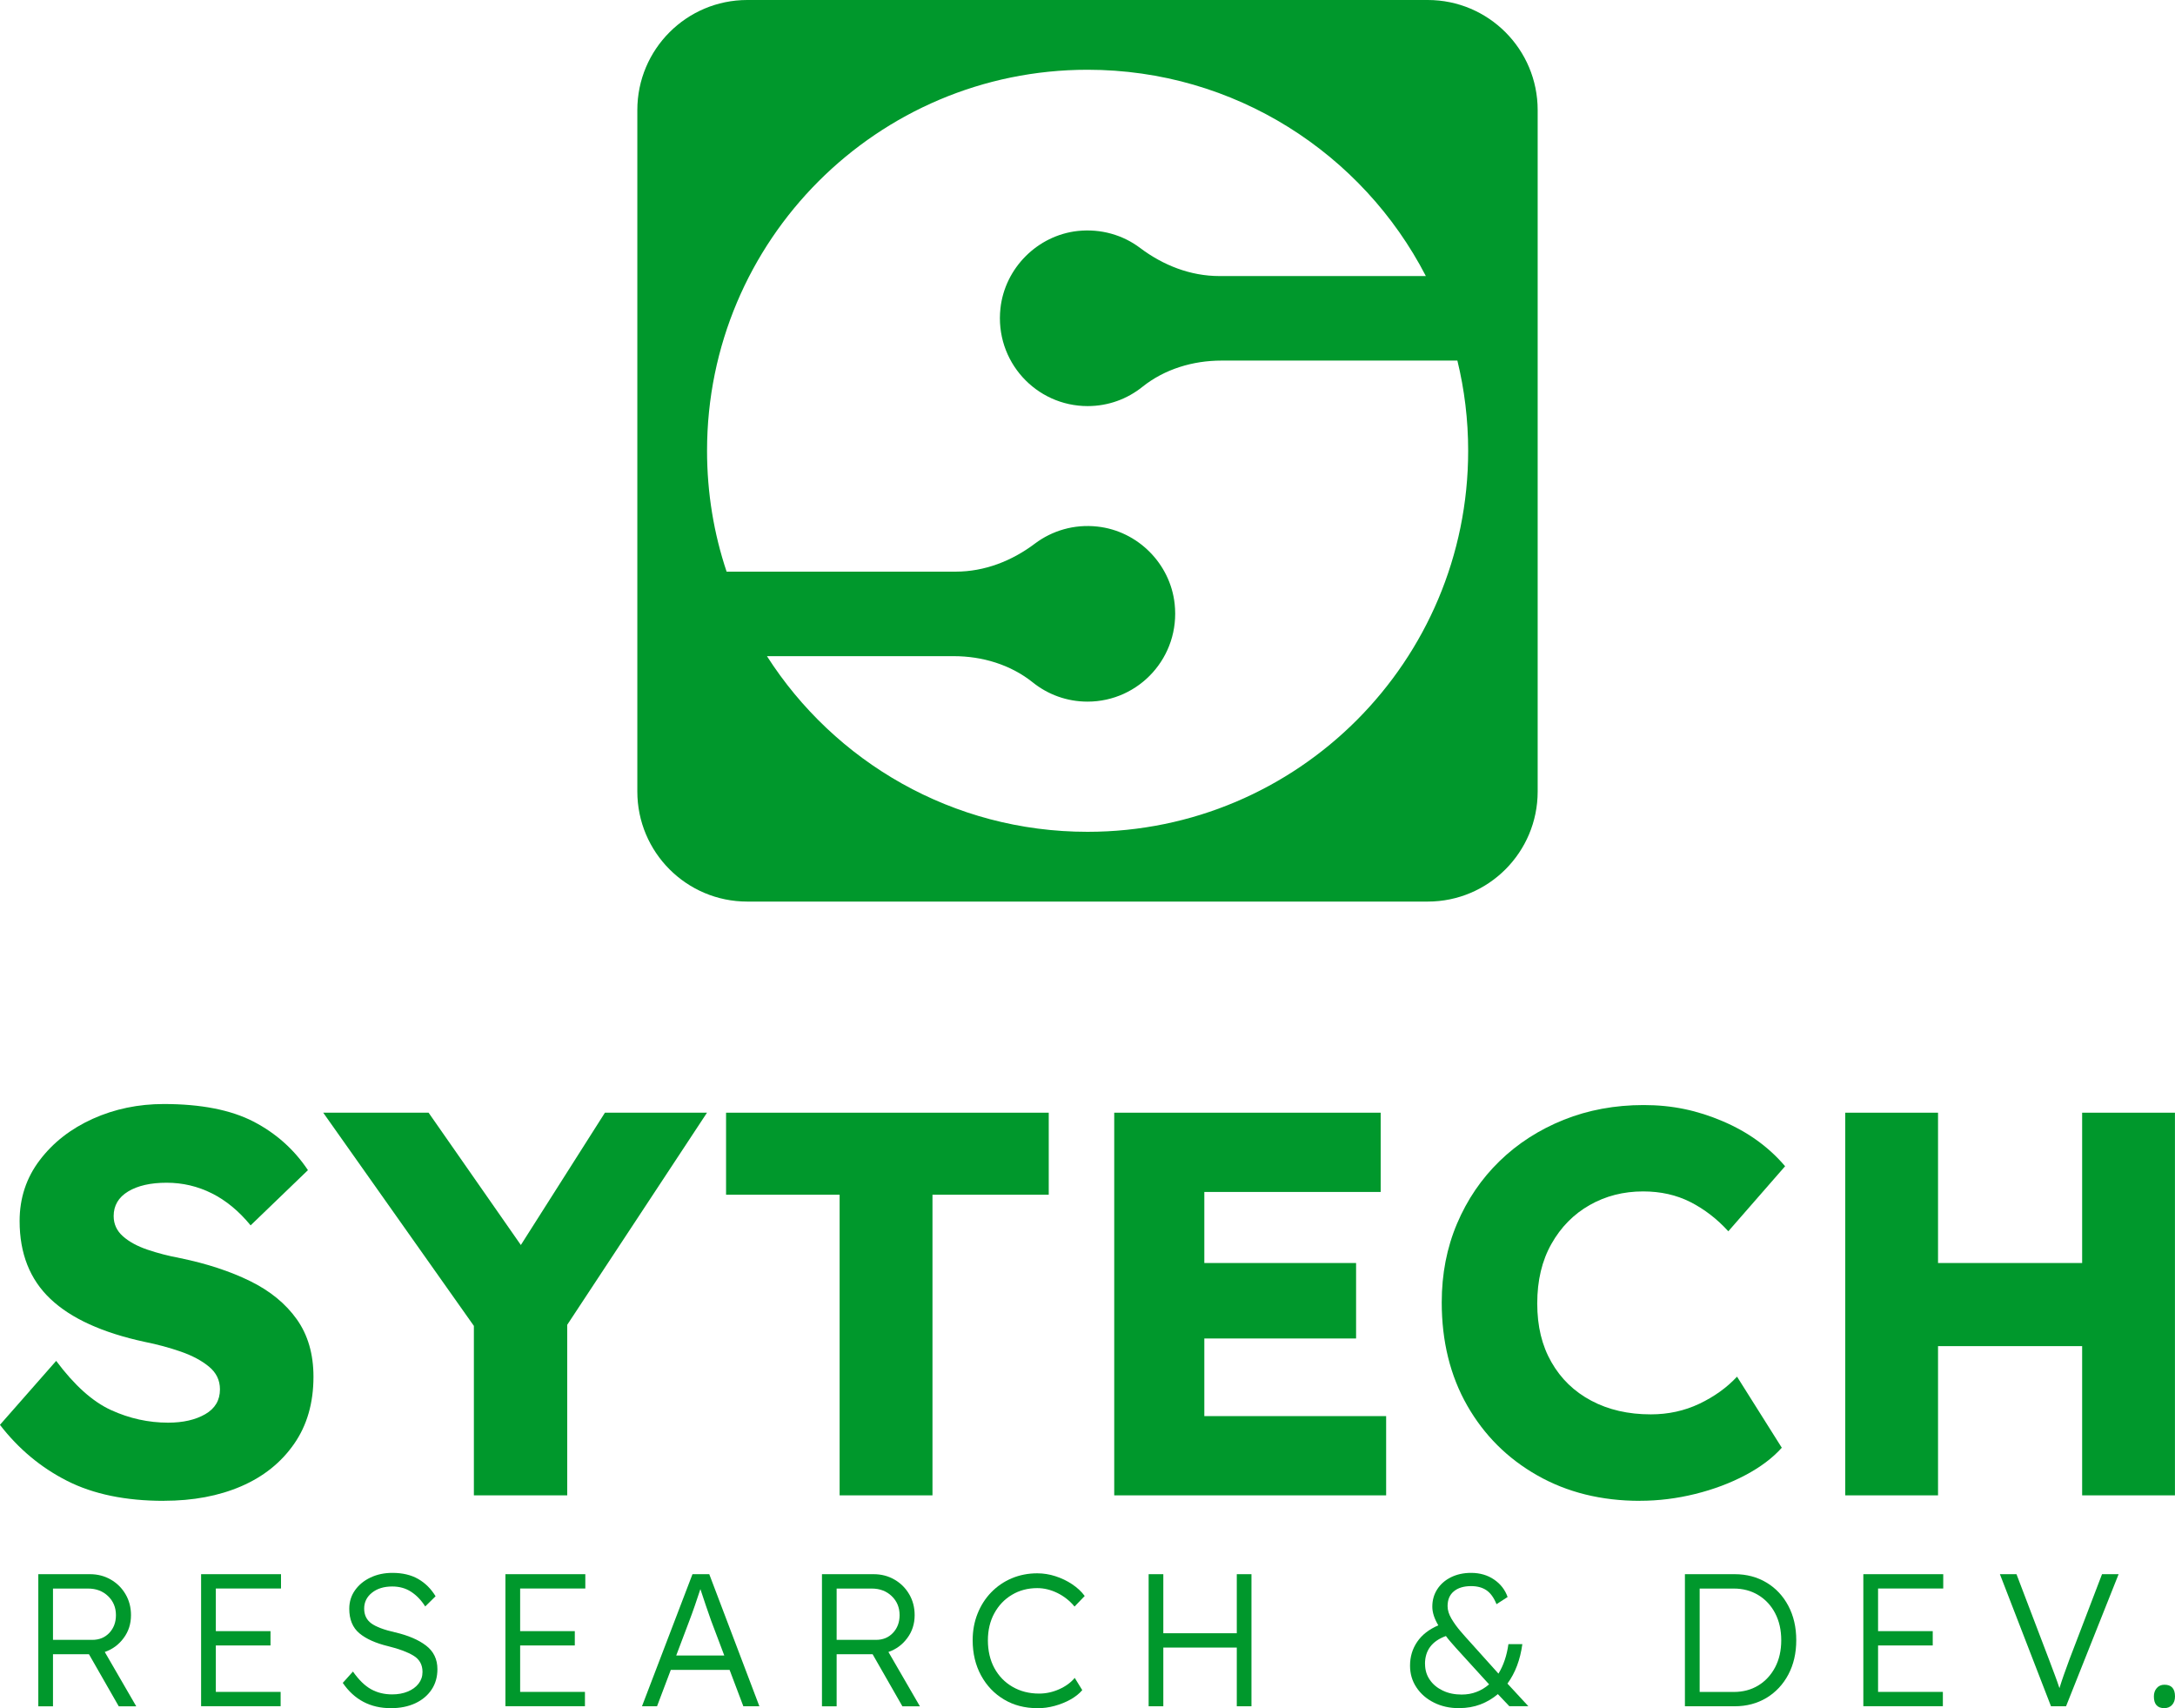
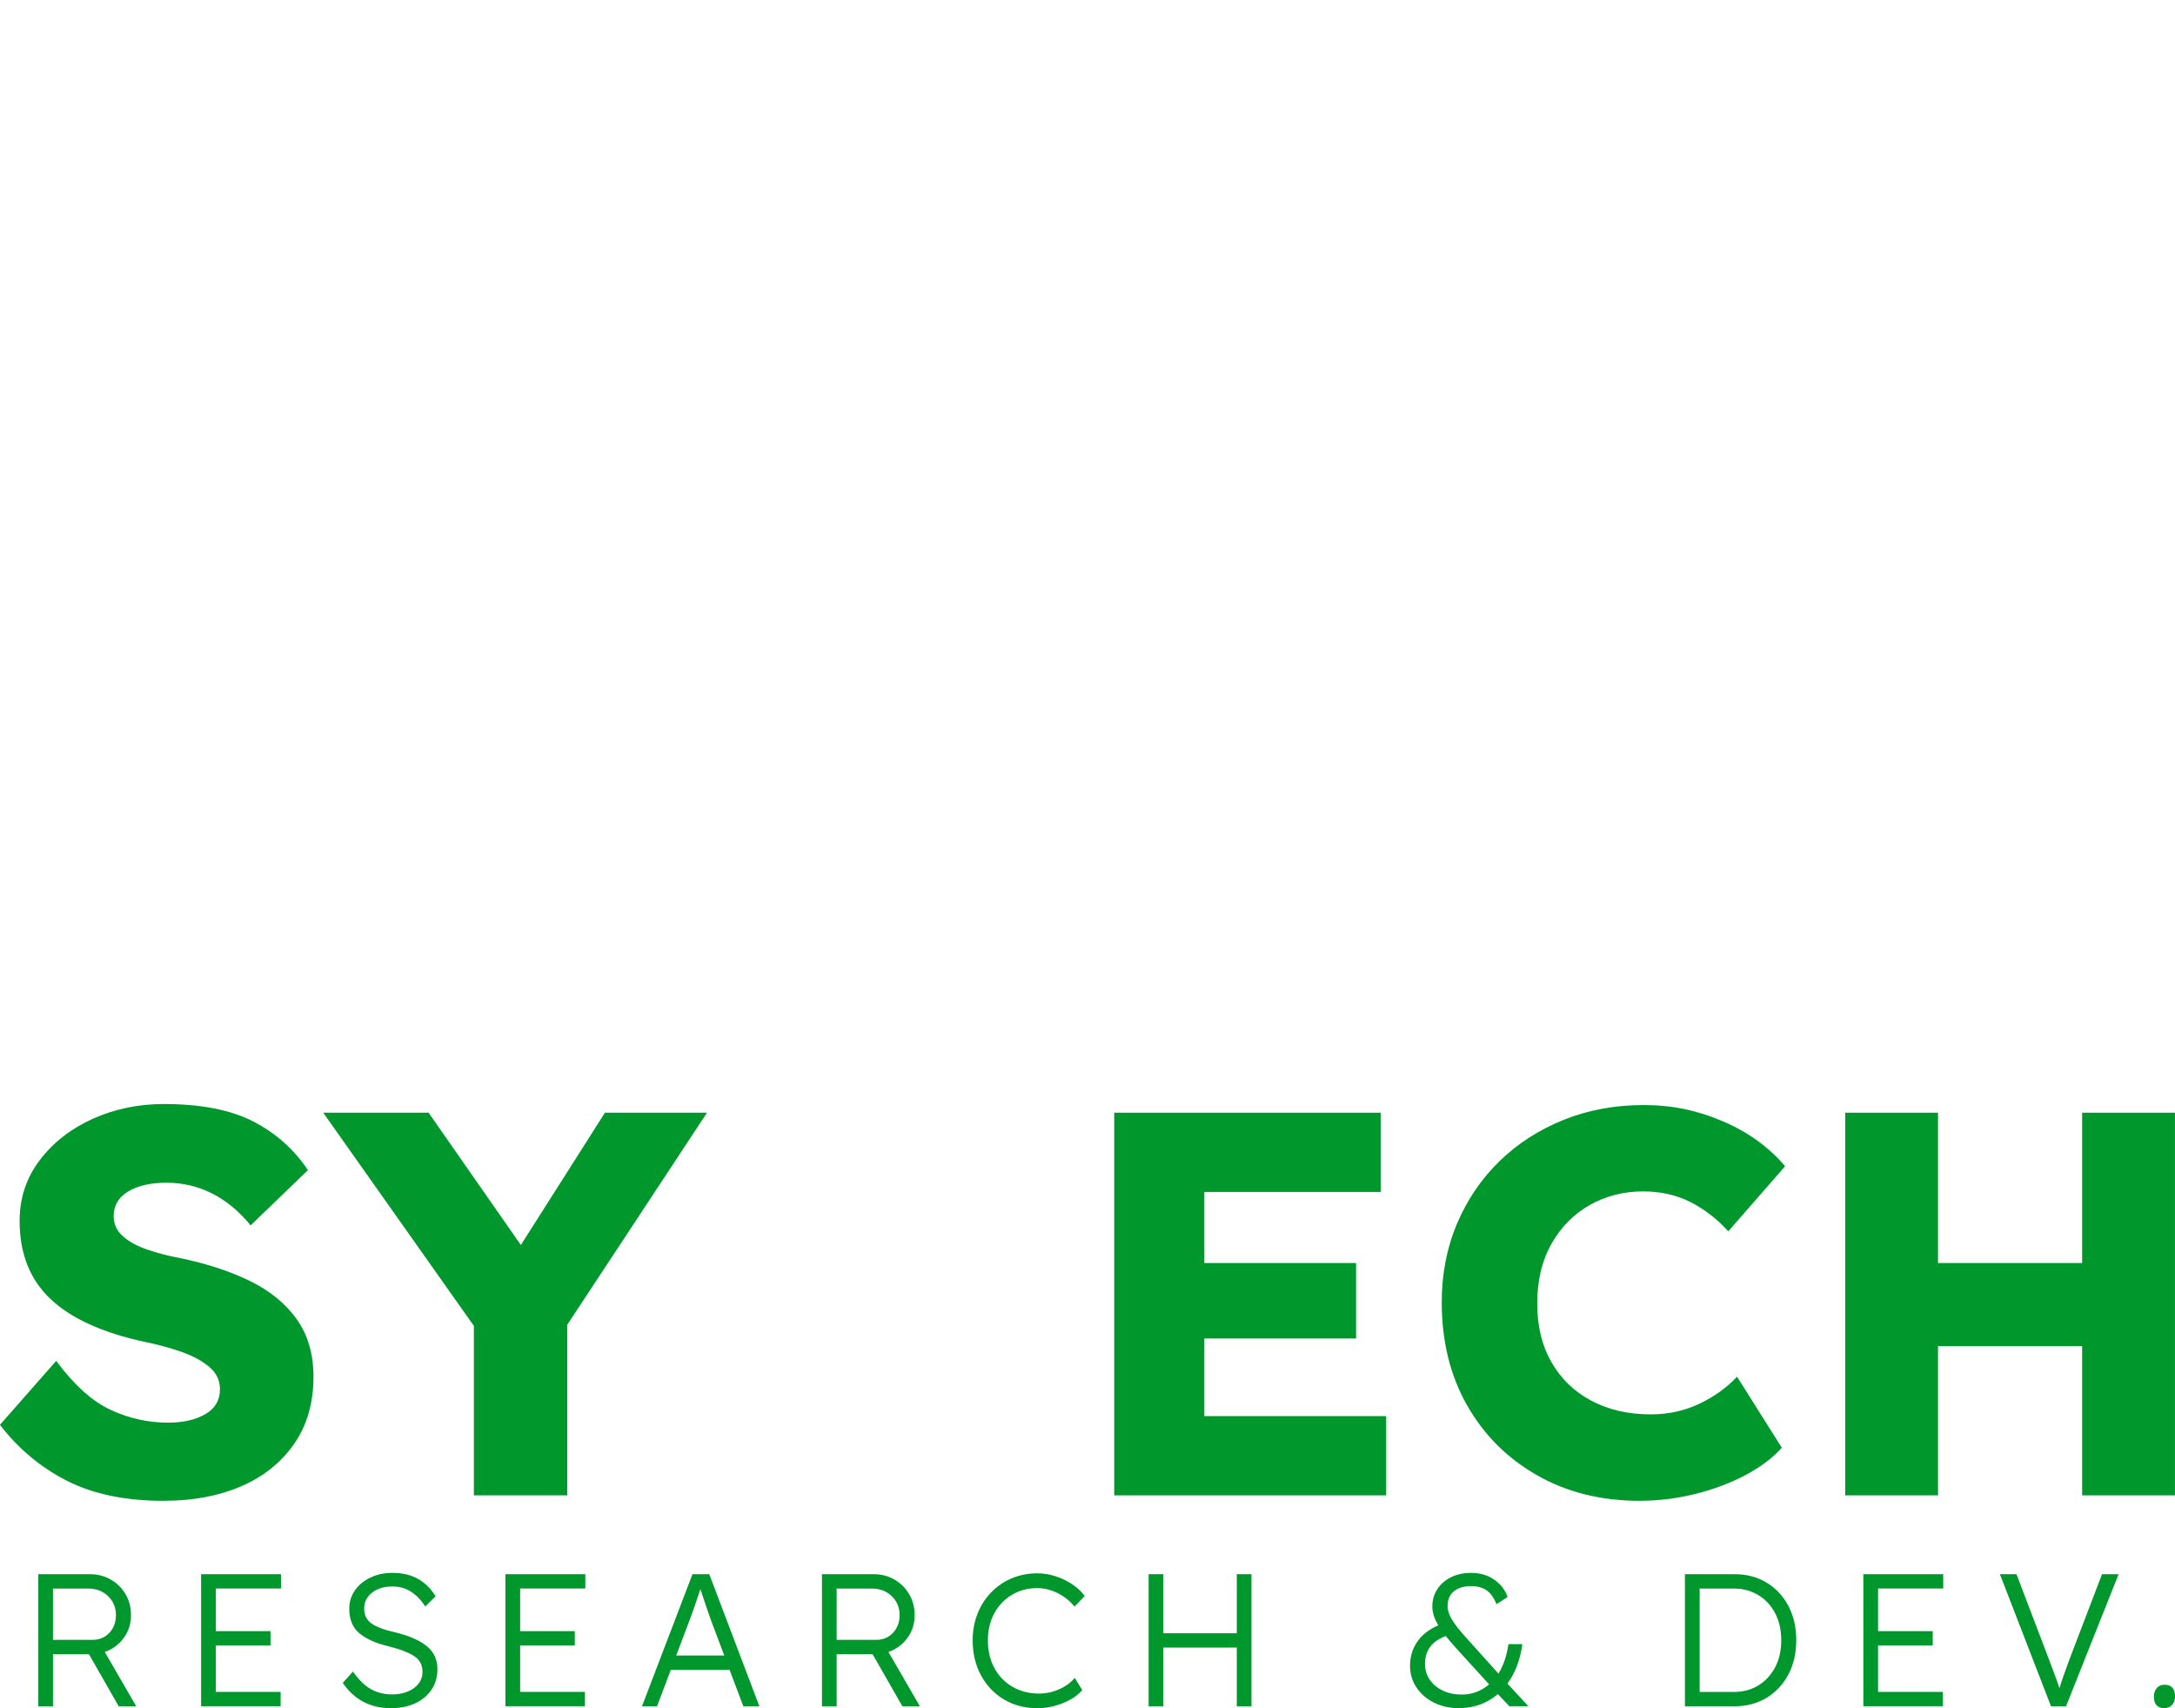
<svg xmlns="http://www.w3.org/2000/svg" width="163" height="128" viewBox="0 0 163 128" fill="none">
  <g clip-path="url(#clip0_310_901)">
-     <path d="M106.999 0H56.001C51.453 0 47.763 3.691 47.763 8.248V59.311C47.763 63.864 51.449 67.559 56.001 67.559H106.999C111.547 67.559 115.237 63.868 115.237 59.311V8.248C115.237 3.695 111.551 0 106.999 0ZM81.498 62.331C71.404 62.331 62.545 57.088 57.478 49.169H71.478C73.613 49.169 75.737 49.803 77.401 51.137C78.526 52.039 79.951 52.576 81.502 52.576C85.379 52.576 88.465 49.214 88.031 45.246C87.702 42.23 85.262 39.787 82.245 39.458C80.487 39.263 78.843 39.771 77.564 40.73C75.838 42.035 73.784 42.836 71.624 42.836H54.454C53.5 39.991 52.988 36.942 52.988 33.775C52.988 18.008 65.757 5.227 81.506 5.227C92.537 5.227 102.111 11.504 106.857 20.686H91.384C89.22 20.686 87.178 19.886 85.444 18.581C84.169 17.617 82.521 17.121 80.763 17.308C77.75 17.642 75.31 20.085 74.977 23.097C74.539 27.072 77.637 30.43 81.51 30.43C83.065 30.43 84.486 29.893 85.611 28.991C87.279 27.654 89.407 27.02 91.538 27.02H109.22C109.748 29.186 110.028 31.446 110.028 33.779C110.028 49.547 97.259 62.331 81.51 62.331H81.498Z" fill="#00982C" />
    <path d="M12.274 112.464C9.411 112.464 6.996 111.964 5.031 110.968C3.066 109.972 1.389 108.574 -0.004 106.769L4.21 101.976C5.575 103.806 6.943 105.033 8.323 105.663C9.7 106.293 11.125 106.606 12.599 106.606C13.715 106.606 14.645 106.395 15.38 105.972C16.115 105.549 16.484 104.928 16.484 104.111C16.484 103.428 16.212 102.863 15.664 102.411C15.12 101.96 14.418 101.586 13.557 101.285C12.696 100.985 11.791 100.741 10.836 100.55C7.674 99.867 5.319 98.794 3.78 97.334C2.237 95.875 1.47 93.928 1.47 91.497C1.47 89.778 1.973 88.253 2.984 86.928C3.991 85.603 5.315 84.575 6.955 83.835C8.591 83.099 10.366 82.729 12.274 82.729C15.055 82.729 17.292 83.168 18.985 84.038C20.674 84.912 22.038 86.127 23.078 87.684L18.782 91.822C17.909 90.757 16.943 89.957 15.879 89.424C14.815 88.891 13.683 88.627 12.485 88.627C11.287 88.627 10.321 88.847 9.602 89.282C8.88 89.721 8.518 90.335 8.518 91.123C8.518 91.725 8.75 92.229 9.212 92.639C9.675 93.05 10.288 93.383 11.052 93.643C11.815 93.903 12.635 94.115 13.508 94.278C15.498 94.688 17.243 95.261 18.745 95.997C20.244 96.733 21.413 97.692 22.245 98.863C23.078 100.037 23.492 101.472 23.492 103.163C23.492 105.131 23.009 106.81 22.038 108.2C21.068 109.594 19.748 110.651 18.072 111.375C16.395 112.098 14.462 112.46 12.282 112.46L12.274 112.464Z" fill="#00982C" />
    <path d="M35.514 112.053V99.355L24.223 83.379H32.12L39.034 93.294L45.335 83.379H52.984L42.509 99.273V112.053H35.514Z" fill="#00982C" />
-     <path d="M62.923 112.053V89.526H54.413V83.379H78.595V89.526H69.882V112.053H62.927H62.923Z" fill="#00982C" />
    <path d="M83.503 112.053V83.379H103.471V89.318H90.255V94.643H101.628V100.298H90.255V106.115H103.881V112.053H83.507H83.503Z" fill="#00982C" />
    <path d="M122.903 112.464C120.012 112.464 117.446 111.83 115.209 110.557C112.972 109.289 111.222 107.541 109.951 105.314C108.684 103.09 108.047 100.513 108.047 97.594C108.047 95.464 108.429 93.497 109.192 91.696C109.955 89.895 111.019 88.331 112.383 87.005C113.747 85.68 115.351 84.652 117.19 83.912C119.029 83.176 121.027 82.806 123.183 82.806C125.339 82.806 127.198 83.209 129.094 84.014C130.99 84.818 132.549 85.944 133.78 87.391L129.525 92.265C128.68 91.338 127.73 90.607 126.683 90.074C125.631 89.542 124.454 89.278 123.142 89.278C121.668 89.278 120.333 89.619 119.131 90.302C117.929 90.985 116.975 91.956 116.269 93.208C115.558 94.465 115.205 95.952 115.205 97.672C115.205 99.391 115.558 100.834 116.269 102.074C116.979 103.318 117.974 104.281 119.257 104.96C120.54 105.643 122.026 105.984 123.715 105.984C125.022 105.984 126.236 105.72 127.357 105.188C128.473 104.655 129.415 103.98 130.178 103.159L133.532 108.484C132.85 109.249 131.945 109.931 130.812 110.533C129.679 111.135 128.424 111.606 127.048 111.948C125.672 112.289 124.287 112.46 122.895 112.46L122.903 112.464Z" fill="#00982C" />
    <path d="M138.286 112.053V83.379H145.241V94.643H156.041V83.379H162.996V112.053H156.041V100.871H145.241V112.053H138.286Z" fill="#00982C" />
    <path d="M2.871 127.858V117.96H6.74C7.312 117.96 7.836 118.094 8.299 118.362C8.766 118.63 9.135 118.996 9.407 119.46C9.679 119.923 9.817 120.443 9.817 121.029C9.817 121.679 9.635 122.252 9.265 122.748C8.9 123.244 8.429 123.59 7.852 123.789L10.211 127.862H8.9L6.667 123.959H3.971V127.862H2.871V127.858ZM3.971 122.882H6.923C7.438 122.882 7.864 122.707 8.193 122.358C8.522 122.008 8.689 121.565 8.689 121.029C8.689 120.456 8.49 119.976 8.096 119.602C7.702 119.224 7.203 119.037 6.598 119.037H3.971V122.882Z" fill="#00982C" />
    <path d="M15.071 127.858V117.96H21.059V119.033H16.175V122.228H20.272V123.301H16.175V126.781H21.031V127.854H15.071V127.858Z" fill="#00982C" />
    <path d="M29.289 128C27.755 128 26.553 127.37 25.688 126.106L26.451 125.256C26.894 125.886 27.349 126.329 27.816 126.585C28.282 126.842 28.806 126.968 29.391 126.968C29.825 126.968 30.211 126.898 30.556 126.756C30.901 126.614 31.169 126.419 31.368 126.163C31.567 125.907 31.664 125.618 31.664 125.285C31.664 124.748 31.441 124.342 30.994 124.069C30.548 123.797 29.919 123.561 29.111 123.362C28.161 123.134 27.434 122.809 26.93 122.386C26.427 121.964 26.175 121.35 26.175 120.549C26.175 120.033 26.317 119.569 26.606 119.163C26.894 118.756 27.279 118.439 27.771 118.208C28.262 117.976 28.806 117.862 29.407 117.862C30.17 117.862 30.816 118.017 31.344 118.321C31.872 118.626 32.306 119.057 32.643 119.614L31.867 120.378C31.567 119.907 31.214 119.541 30.808 119.277C30.402 119.012 29.931 118.882 29.395 118.882C28.774 118.882 28.266 119.037 27.876 119.35C27.487 119.659 27.292 120.057 27.292 120.537C27.292 121.016 27.47 121.386 27.828 121.647C28.185 121.907 28.778 122.13 29.606 122.317C30.584 122.545 31.36 122.874 31.928 123.309C32.497 123.744 32.781 124.333 32.781 125.077C32.781 125.663 32.635 126.175 32.343 126.61C32.05 127.049 31.644 127.39 31.12 127.634C30.597 127.878 29.988 128 29.293 128H29.289Z" fill="#00982C" />
    <path d="M37.877 127.858V117.96H43.865V119.033H38.981V122.228H43.077V123.301H38.981V126.781H43.837V127.854H37.877V127.858Z" fill="#00982C" />
    <path d="M48.112 127.858L51.896 117.96H53.154L56.91 127.858H55.708L54.677 125.13H50.272L49.24 127.858H48.112ZM51.64 121.508L50.678 124.053H54.279L53.292 121.439C53.179 121.13 53.049 120.752 52.899 120.309C52.748 119.866 52.61 119.456 52.489 119.078C52.355 119.484 52.221 119.89 52.078 120.301C51.936 120.712 51.79 121.114 51.64 121.508Z" fill="#00982C" />
    <path d="M61.6 127.858V117.96H65.469C66.041 117.96 66.565 118.094 67.028 118.362C67.495 118.63 67.864 118.996 68.136 119.46C68.408 119.923 68.546 120.443 68.546 121.029C68.546 121.679 68.364 122.252 67.994 122.748C67.629 123.244 67.158 123.59 66.581 123.789L68.94 127.862H67.629L65.396 123.959H62.7V127.862H61.6V127.858ZM62.7 122.882H65.652C66.167 122.882 66.594 122.707 66.922 122.358C67.251 122.008 67.418 121.565 67.418 121.029C67.418 120.456 67.219 119.976 66.825 119.602C66.431 119.224 65.932 119.037 65.327 119.037H62.7V122.882Z" fill="#00982C" />
    <path d="M77.75 128C76.808 128 75.972 127.785 75.245 127.35C74.514 126.915 73.942 126.317 73.524 125.549C73.106 124.781 72.894 123.903 72.894 122.911C72.894 122.195 73.016 121.529 73.26 120.919C73.504 120.305 73.845 119.773 74.283 119.321C74.722 118.87 75.233 118.517 75.822 118.269C76.411 118.021 77.048 117.895 77.734 117.895C78.197 117.895 78.652 117.968 79.102 118.114C79.553 118.26 79.971 118.46 80.353 118.716C80.734 118.972 81.047 119.26 81.291 119.594L80.528 120.386C80.17 119.951 79.74 119.614 79.245 119.37C78.745 119.126 78.242 119.004 77.734 119.004C77.028 119.004 76.394 119.171 75.834 119.508C75.274 119.842 74.835 120.305 74.514 120.895C74.194 121.484 74.035 122.159 74.035 122.923C74.035 123.687 74.198 124.407 74.523 125C74.847 125.594 75.298 126.061 75.879 126.398C76.459 126.736 77.125 126.907 77.876 126.907C78.392 126.907 78.895 126.797 79.379 126.581C79.862 126.366 80.251 126.081 80.544 125.732L81.108 126.65C80.881 126.915 80.588 127.146 80.227 127.35C79.866 127.553 79.468 127.711 79.041 127.829C78.611 127.947 78.181 128.004 77.75 128.004V128Z" fill="#00982C" />
    <path d="M86.082 127.858V117.96H87.182V122.386H92.688V117.96H93.788V127.858H92.688V123.459H87.182V127.858H86.082Z" fill="#00982C" />
    <path d="M109.354 128C108.648 128 108.019 127.862 107.462 127.581C106.906 127.305 106.468 126.923 106.151 126.443C105.83 125.963 105.672 125.419 105.672 124.817C105.672 124.146 105.851 123.553 106.208 123.029C106.565 122.504 107.093 122.094 107.791 121.793C107.491 121.293 107.341 120.825 107.341 120.395C107.341 119.903 107.466 119.468 107.714 119.086C107.962 118.704 108.307 118.403 108.745 118.187C109.184 117.972 109.683 117.862 110.248 117.862C110.905 117.862 111.482 118.029 111.969 118.362C112.46 118.695 112.797 119.134 112.984 119.671L112.152 120.208C111.953 119.716 111.701 119.37 111.397 119.163C111.092 118.956 110.706 118.854 110.248 118.854C109.704 118.854 109.269 118.984 108.956 119.244C108.64 119.504 108.486 119.874 108.486 120.354C108.486 120.655 108.583 120.968 108.774 121.293C108.969 121.618 109.192 121.931 109.452 122.232C109.712 122.533 109.939 122.793 110.138 123.008L112.298 125.411C112.676 124.797 112.923 124.061 113.045 123.203H114.088C113.93 124.374 113.557 125.358 112.972 126.159L114.539 127.854H113.114L112.253 126.947C111.868 127.276 111.433 127.533 110.946 127.72C110.463 127.902 109.931 127.996 109.358 127.996L109.354 128ZM106.797 124.691C106.797 125.134 106.914 125.529 107.15 125.87C107.385 126.216 107.71 126.484 108.124 126.683C108.538 126.882 109.009 126.98 109.537 126.98C109.943 126.98 110.317 126.915 110.658 126.781C111.003 126.65 111.315 126.459 111.596 126.216L109.123 123.5C108.981 123.342 108.847 123.183 108.713 123.033C108.579 122.882 108.465 122.736 108.36 122.594C107.316 122.972 106.792 123.667 106.792 124.687L106.797 124.691Z" fill="#00982C" />
    <path d="M126.272 127.858V117.96H130C130.893 117.96 131.689 118.171 132.387 118.59C133.085 119.008 133.629 119.59 134.023 120.334C134.417 121.077 134.616 121.935 134.616 122.907C134.616 123.878 134.417 124.736 134.023 125.48C133.629 126.224 133.081 126.805 132.387 127.228C131.689 127.646 130.893 127.858 130 127.858H126.272ZM129.931 119.037H127.377V126.785H129.931C130.629 126.785 131.242 126.622 131.774 126.297C132.306 125.972 132.724 125.52 133.032 124.939C133.337 124.358 133.491 123.683 133.491 122.911C133.491 122.138 133.337 121.464 133.032 120.882C132.728 120.301 132.306 119.85 131.77 119.525C131.234 119.199 130.621 119.037 129.935 119.037H129.931Z" fill="#00982C" />
    <path d="M139.643 127.858V117.96H145.631V119.033H140.747V122.228H144.844V123.301H140.747V126.781H145.603V127.854H139.643V127.858Z" fill="#00982C" />
    <path d="M153.707 127.858L149.878 117.96H151.12L153.577 124.407C153.747 124.858 153.889 125.24 154.007 125.553C154.125 125.862 154.234 126.179 154.34 126.5C154.441 126.171 154.551 125.842 154.665 125.516C154.778 125.191 154.921 124.801 155.087 124.35L157.531 117.96H158.774L154.835 127.858H153.707Z" fill="#00982C" />
    <path d="M162.208 128C161.68 128 161.417 127.707 161.417 127.122C161.417 126.866 161.49 126.659 161.636 126.492C161.782 126.325 161.973 126.244 162.208 126.244C162.736 126.244 163 126.537 163 127.122C163 127.386 162.927 127.598 162.781 127.756C162.635 127.915 162.444 127.996 162.208 127.996V128Z" fill="#00982C" />
  </g>
  <defs>
    <clipPath id="clip0_310_901">
      <rect width="163" height="128" fill="white" />
    </clipPath>
  </defs>
</svg>